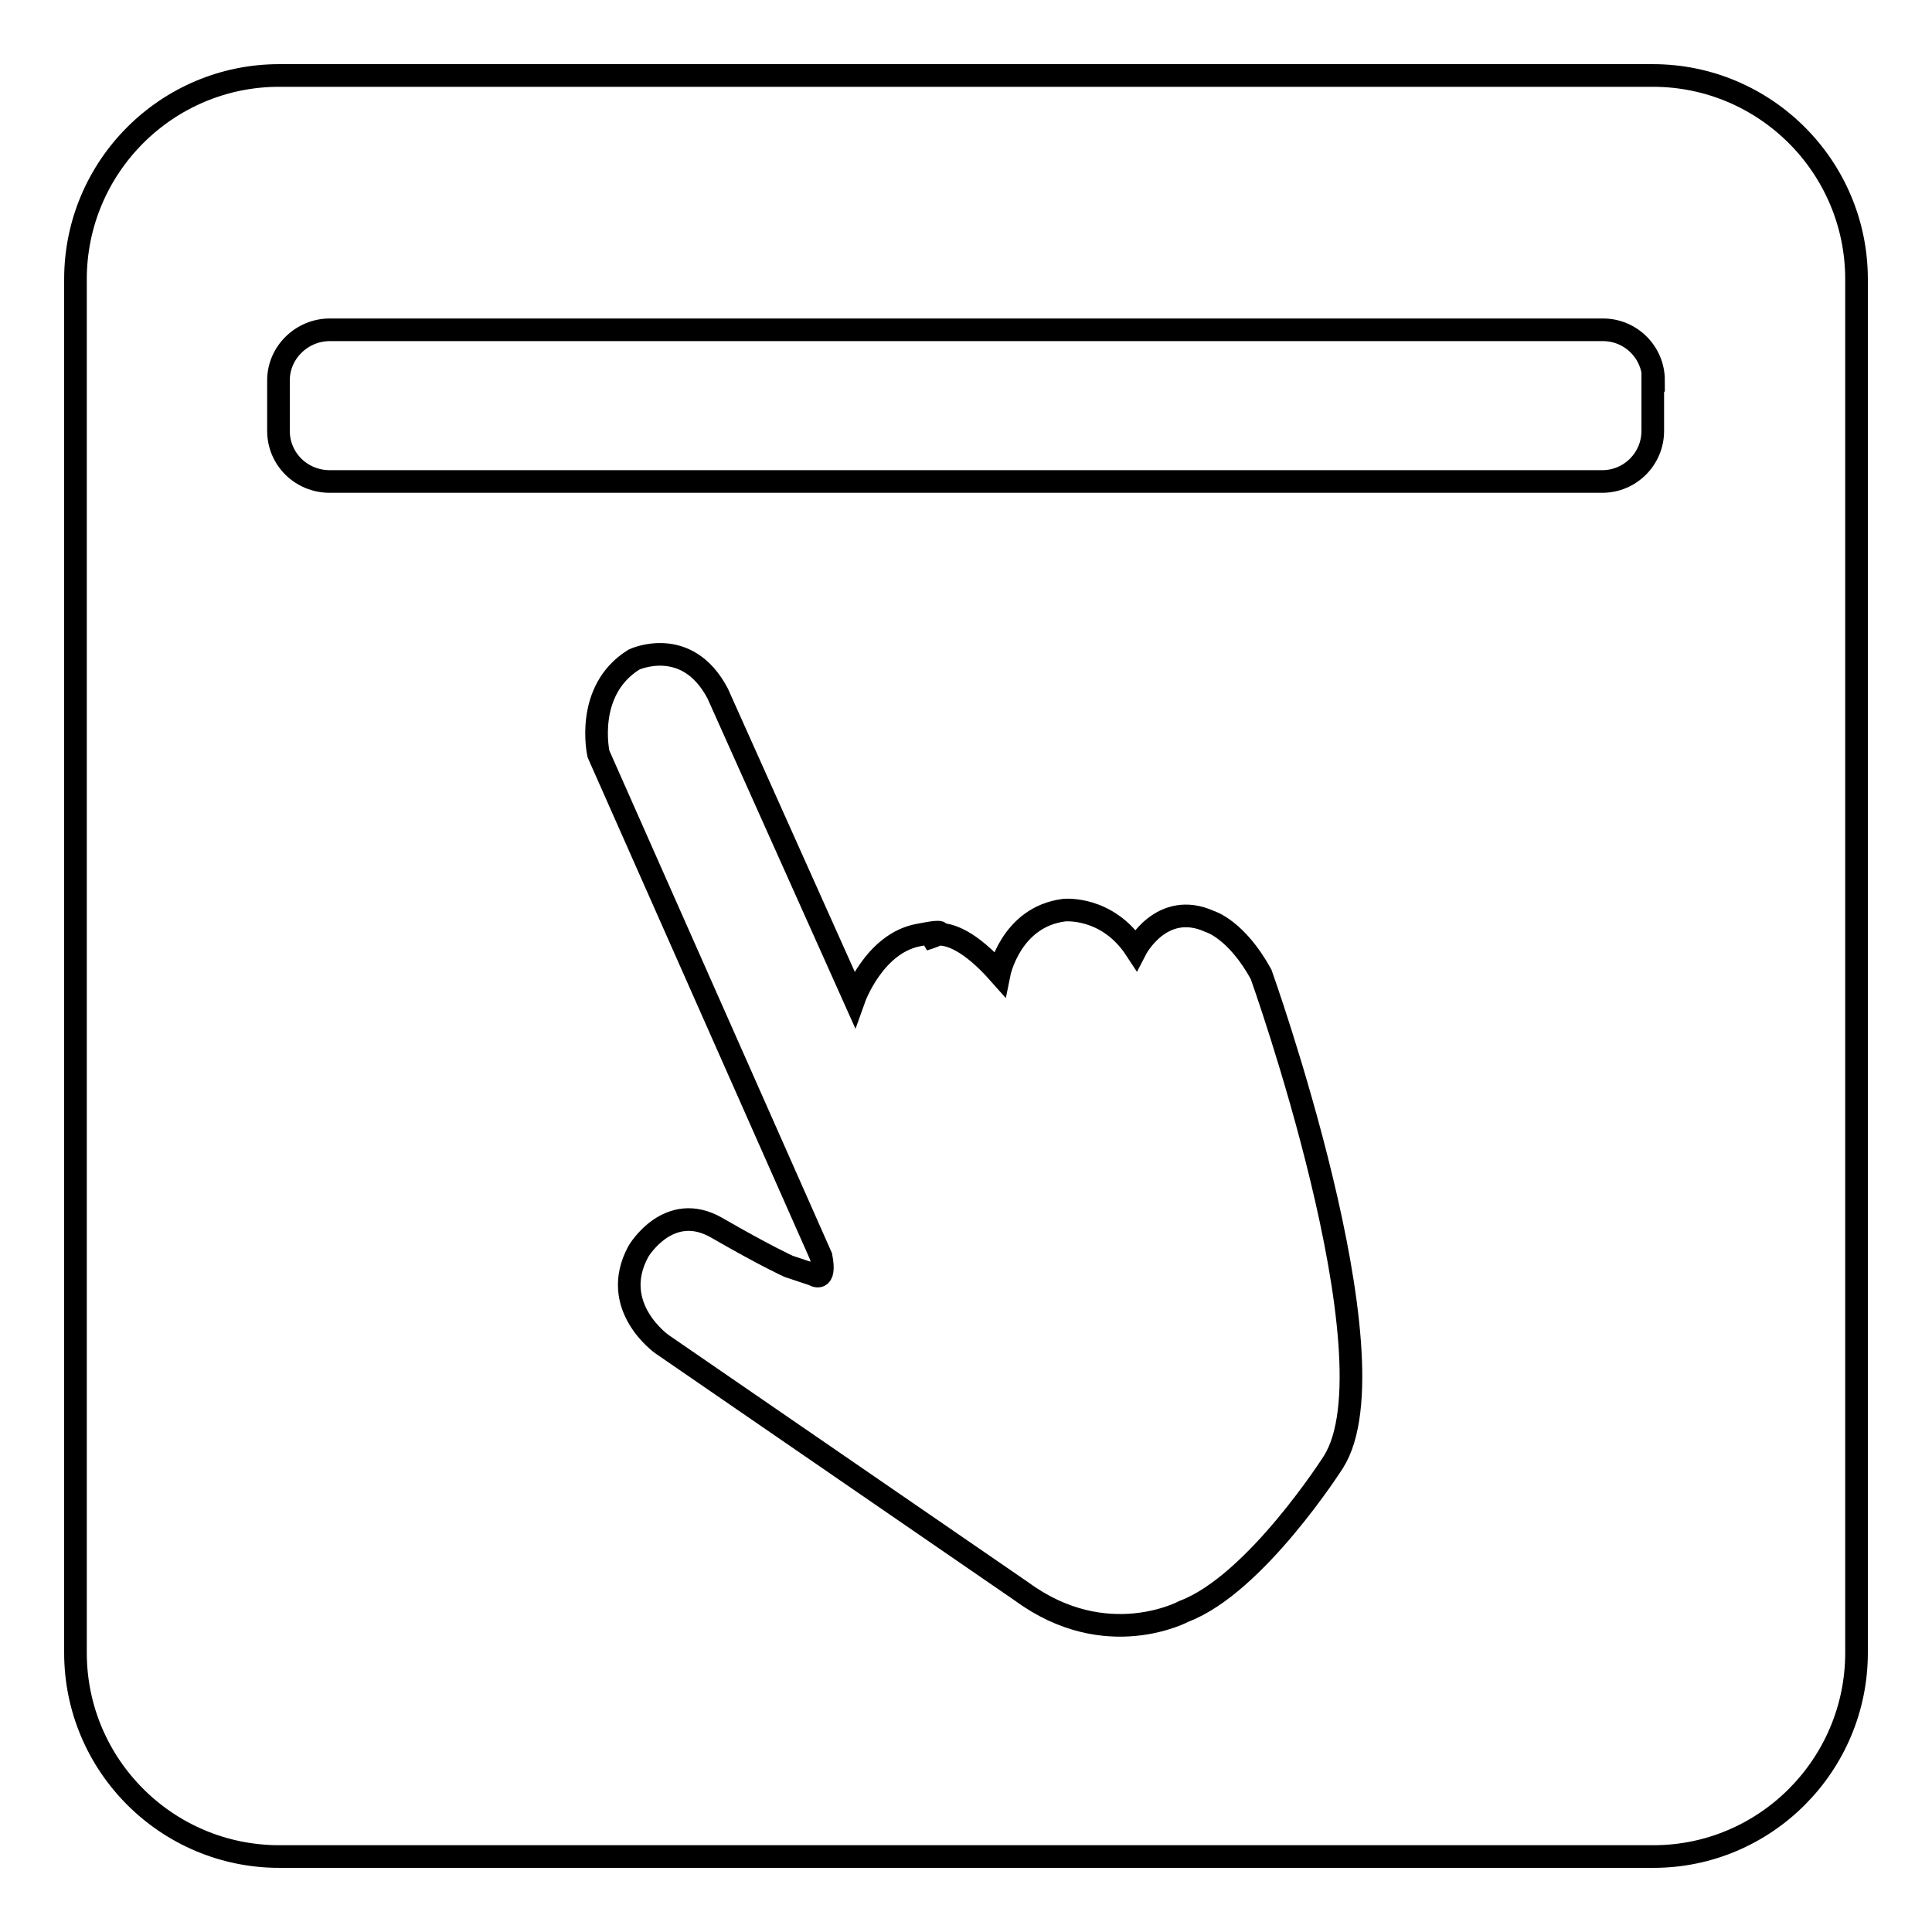
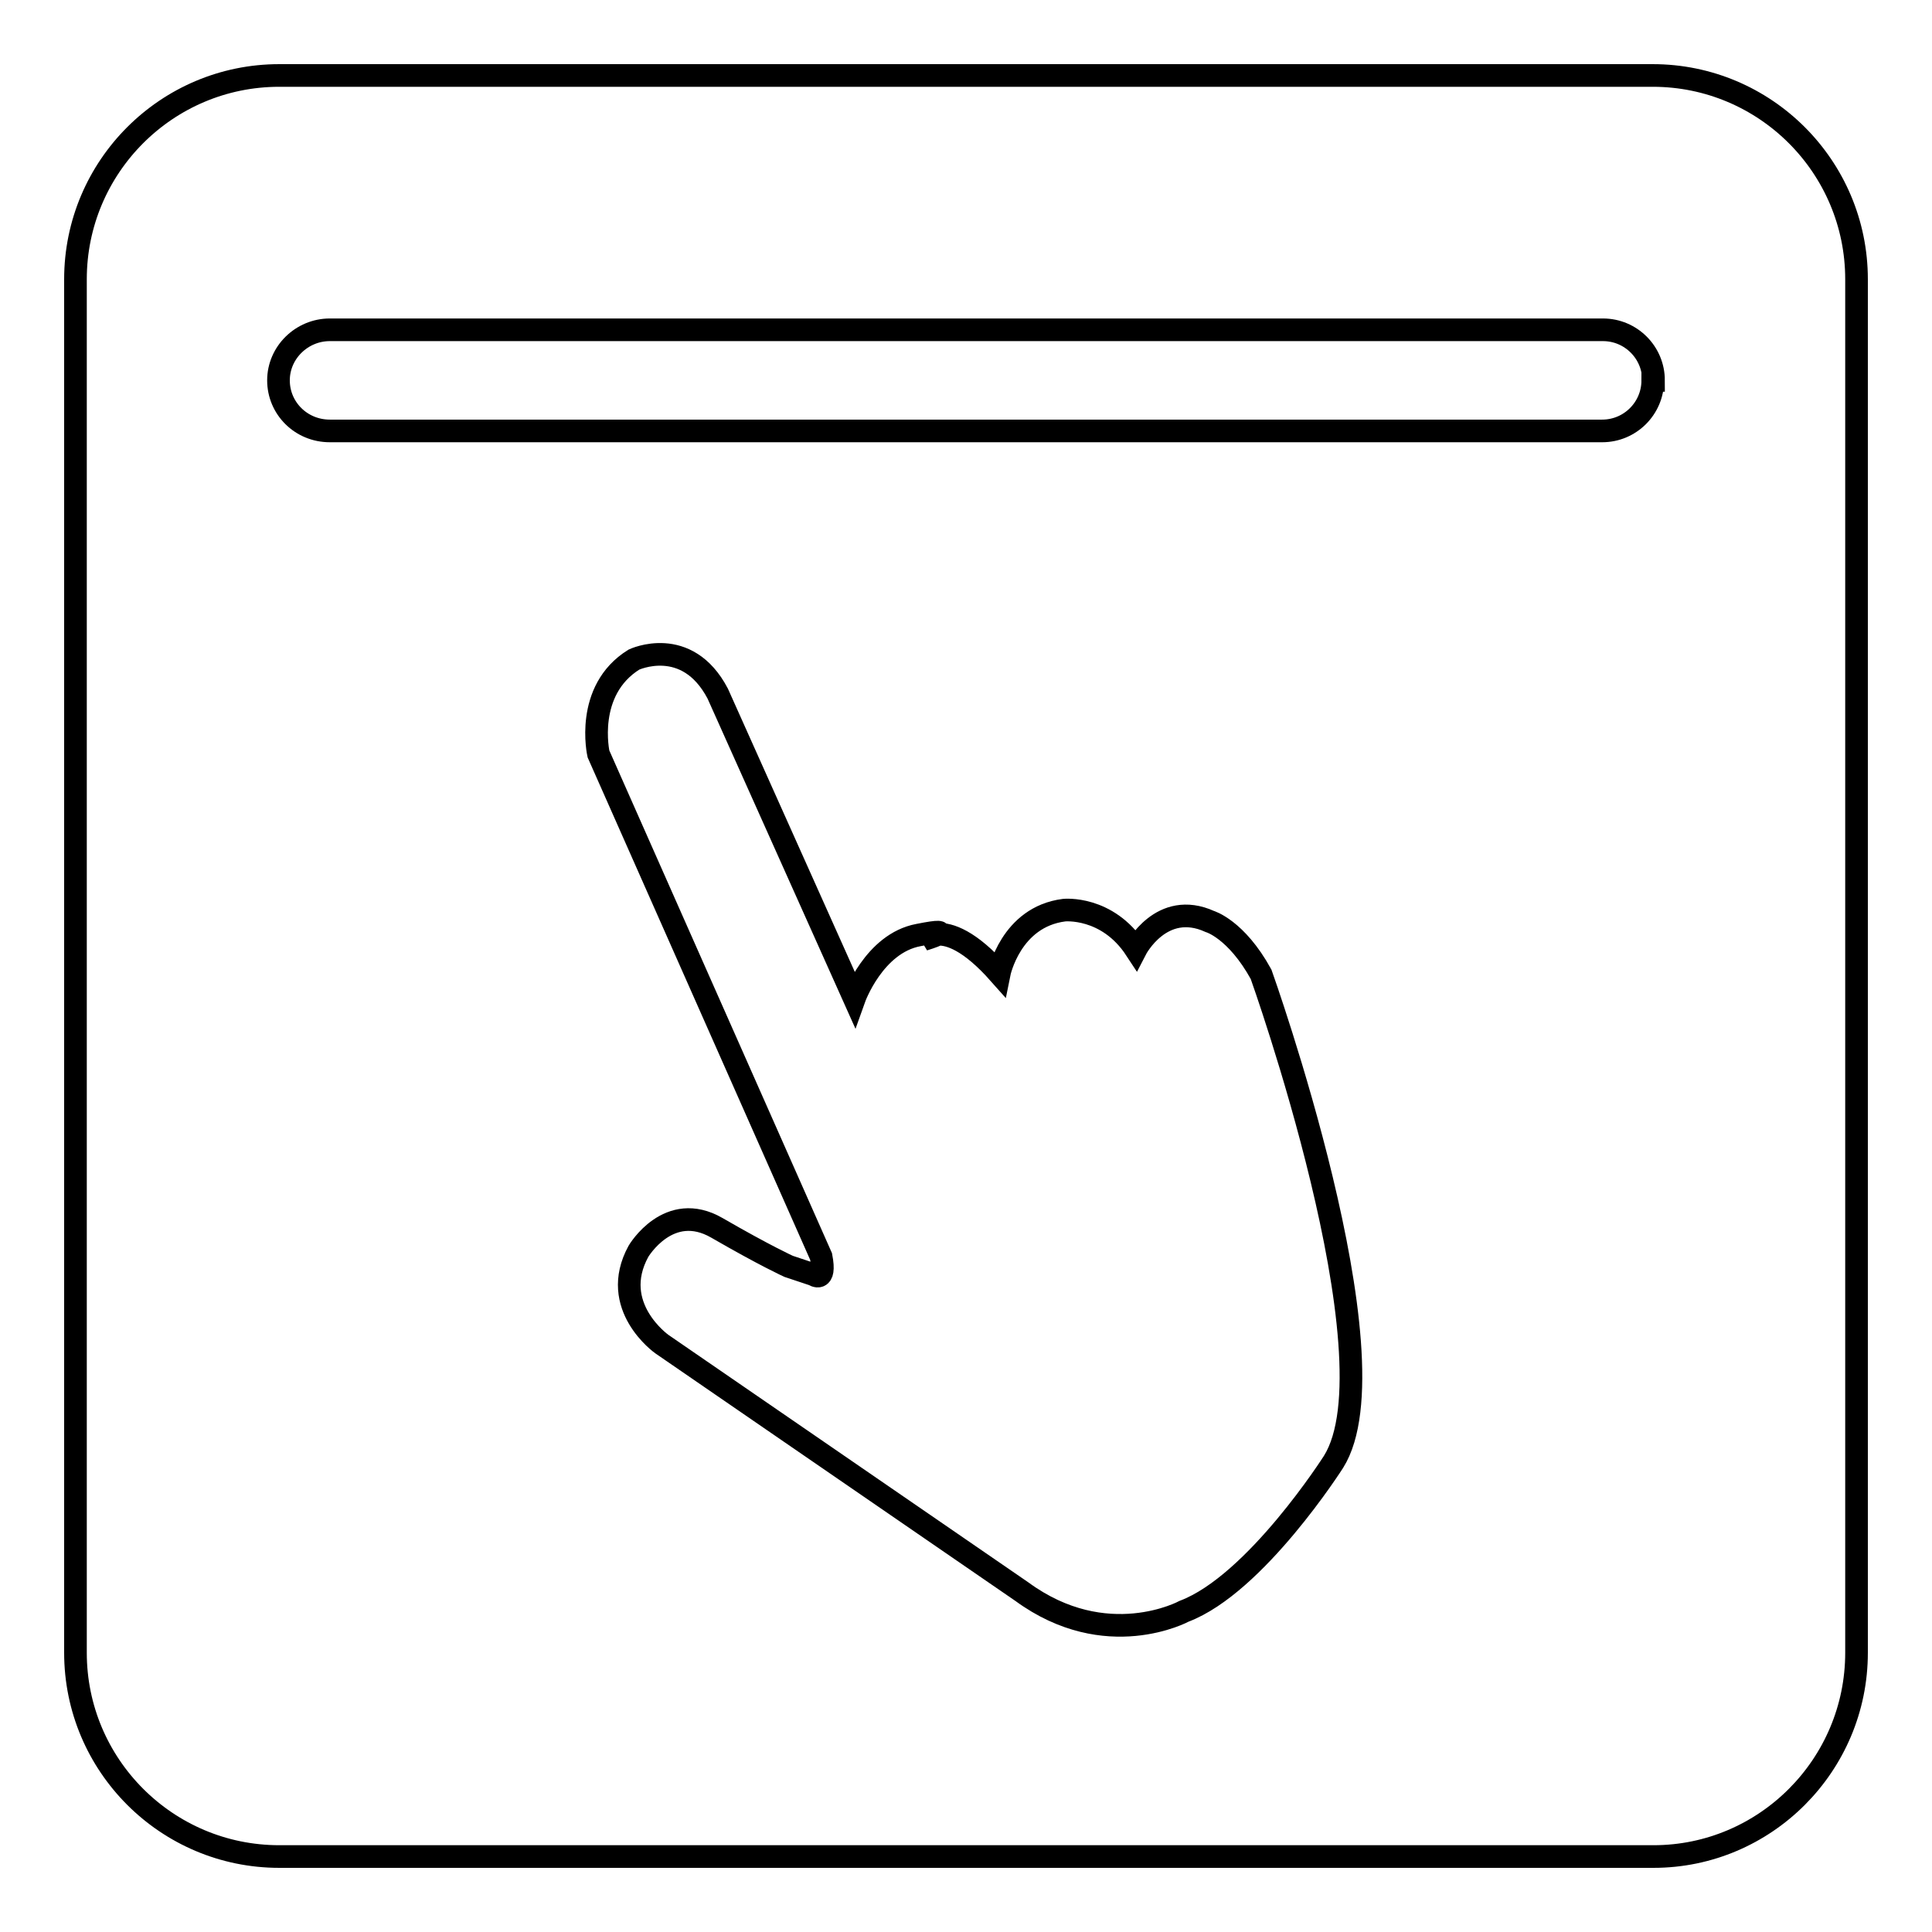
<svg xmlns="http://www.w3.org/2000/svg" version="1.1" x="0px" y="0px" viewBox="0 0 256 256" enable-background="new 0 0 256 256" xml:space="preserve">
  <g>
    <g>
-       <path stroke-width="3" fill-opacity="0" stroke="#000000" d="M219.1,246H37c-14.9,0-27-12.1-27-27V37c0-14.9,12.1-27,27-27H219c14.9,0,27,12.1,27,27V219C246,233.9,233.9,246,219.1,246L219.1,246z M79.3,99.9l29.5,66.6c0.7,3.6-1,2.4-1,2.4l-3.3-1.1c0,0-3.1-1.4-9.5-5.1c-6.4-3.7-10.4,3.1-10.4,3.1c-4,7.3,3.1,12.3,3.1,12.3l47.7,32.8c11.2,8.2,21.5,2.6,21.5,2.6c9.5-3.6,19.8-19.8,19.8-19.8c8.6-13.7-9.6-64.6-9.6-64.6c-3.3-6-6.8-7-6.8-7c-6.4-2.9-9.8,3.7-9.8,3.7c-3.8-5.8-9.5-5.2-9.5-5.2c-7.1,0.9-8.6,8.4-8.6,8.4c-3.9-4.4-6.6-5.3-8.2-5.2c0.6-0.3,0.5-0.5-2.5,0.1c-5.9,1.1-8.5,8.4-8.5,8.4L95.1,91.9c-4.1-7.8-11.1-4.5-11.1-4.5C77.4,91.5,79.3,99.9,79.3,99.9L79.3,99.9z M219.1,50.4c0-3.7-3-6.7-6.7-6.7H43.7c-3.7,0-6.8,3-6.8,6.7v6.7c0,3.7,3,6.7,6.8,6.7h168.6c3.7,0,6.7-3,6.7-6.7V50.4L219.1,50.4z M124.3,123.8c-0.6,0.3-1.9,0.7-1.9,0.7S123.1,123.8,124.3,123.8L124.3,123.8z" />
+       <path stroke-width="3" fill-opacity="0" stroke="#000000" d="M219.1,246H37c-14.9,0-27-12.1-27-27V37c0-14.9,12.1-27,27-27H219c14.9,0,27,12.1,27,27V219C246,233.9,233.9,246,219.1,246L219.1,246z M79.3,99.9l29.5,66.6c0.7,3.6-1,2.4-1,2.4l-3.3-1.1c0,0-3.1-1.4-9.5-5.1c-6.4-3.7-10.4,3.1-10.4,3.1c-4,7.3,3.1,12.3,3.1,12.3l47.7,32.8c11.2,8.2,21.5,2.6,21.5,2.6c9.5-3.6,19.8-19.8,19.8-19.8c8.6-13.7-9.6-64.6-9.6-64.6c-3.3-6-6.8-7-6.8-7c-6.4-2.9-9.8,3.7-9.8,3.7c-3.8-5.8-9.5-5.2-9.5-5.2c-7.1,0.9-8.6,8.4-8.6,8.4c-3.9-4.4-6.6-5.3-8.2-5.2c0.6-0.3,0.5-0.5-2.5,0.1c-5.9,1.1-8.5,8.4-8.5,8.4L95.1,91.9c-4.1-7.8-11.1-4.5-11.1-4.5C77.4,91.5,79.3,99.9,79.3,99.9L79.3,99.9z M219.1,50.4c0-3.7-3-6.7-6.7-6.7H43.7c-3.7,0-6.8,3-6.8,6.7c0,3.7,3,6.7,6.8,6.7h168.6c3.7,0,6.7-3,6.7-6.7V50.4L219.1,50.4z M124.3,123.8c-0.6,0.3-1.9,0.7-1.9,0.7S123.1,123.8,124.3,123.8L124.3,123.8z" />
    </g>
  </g>
</svg>